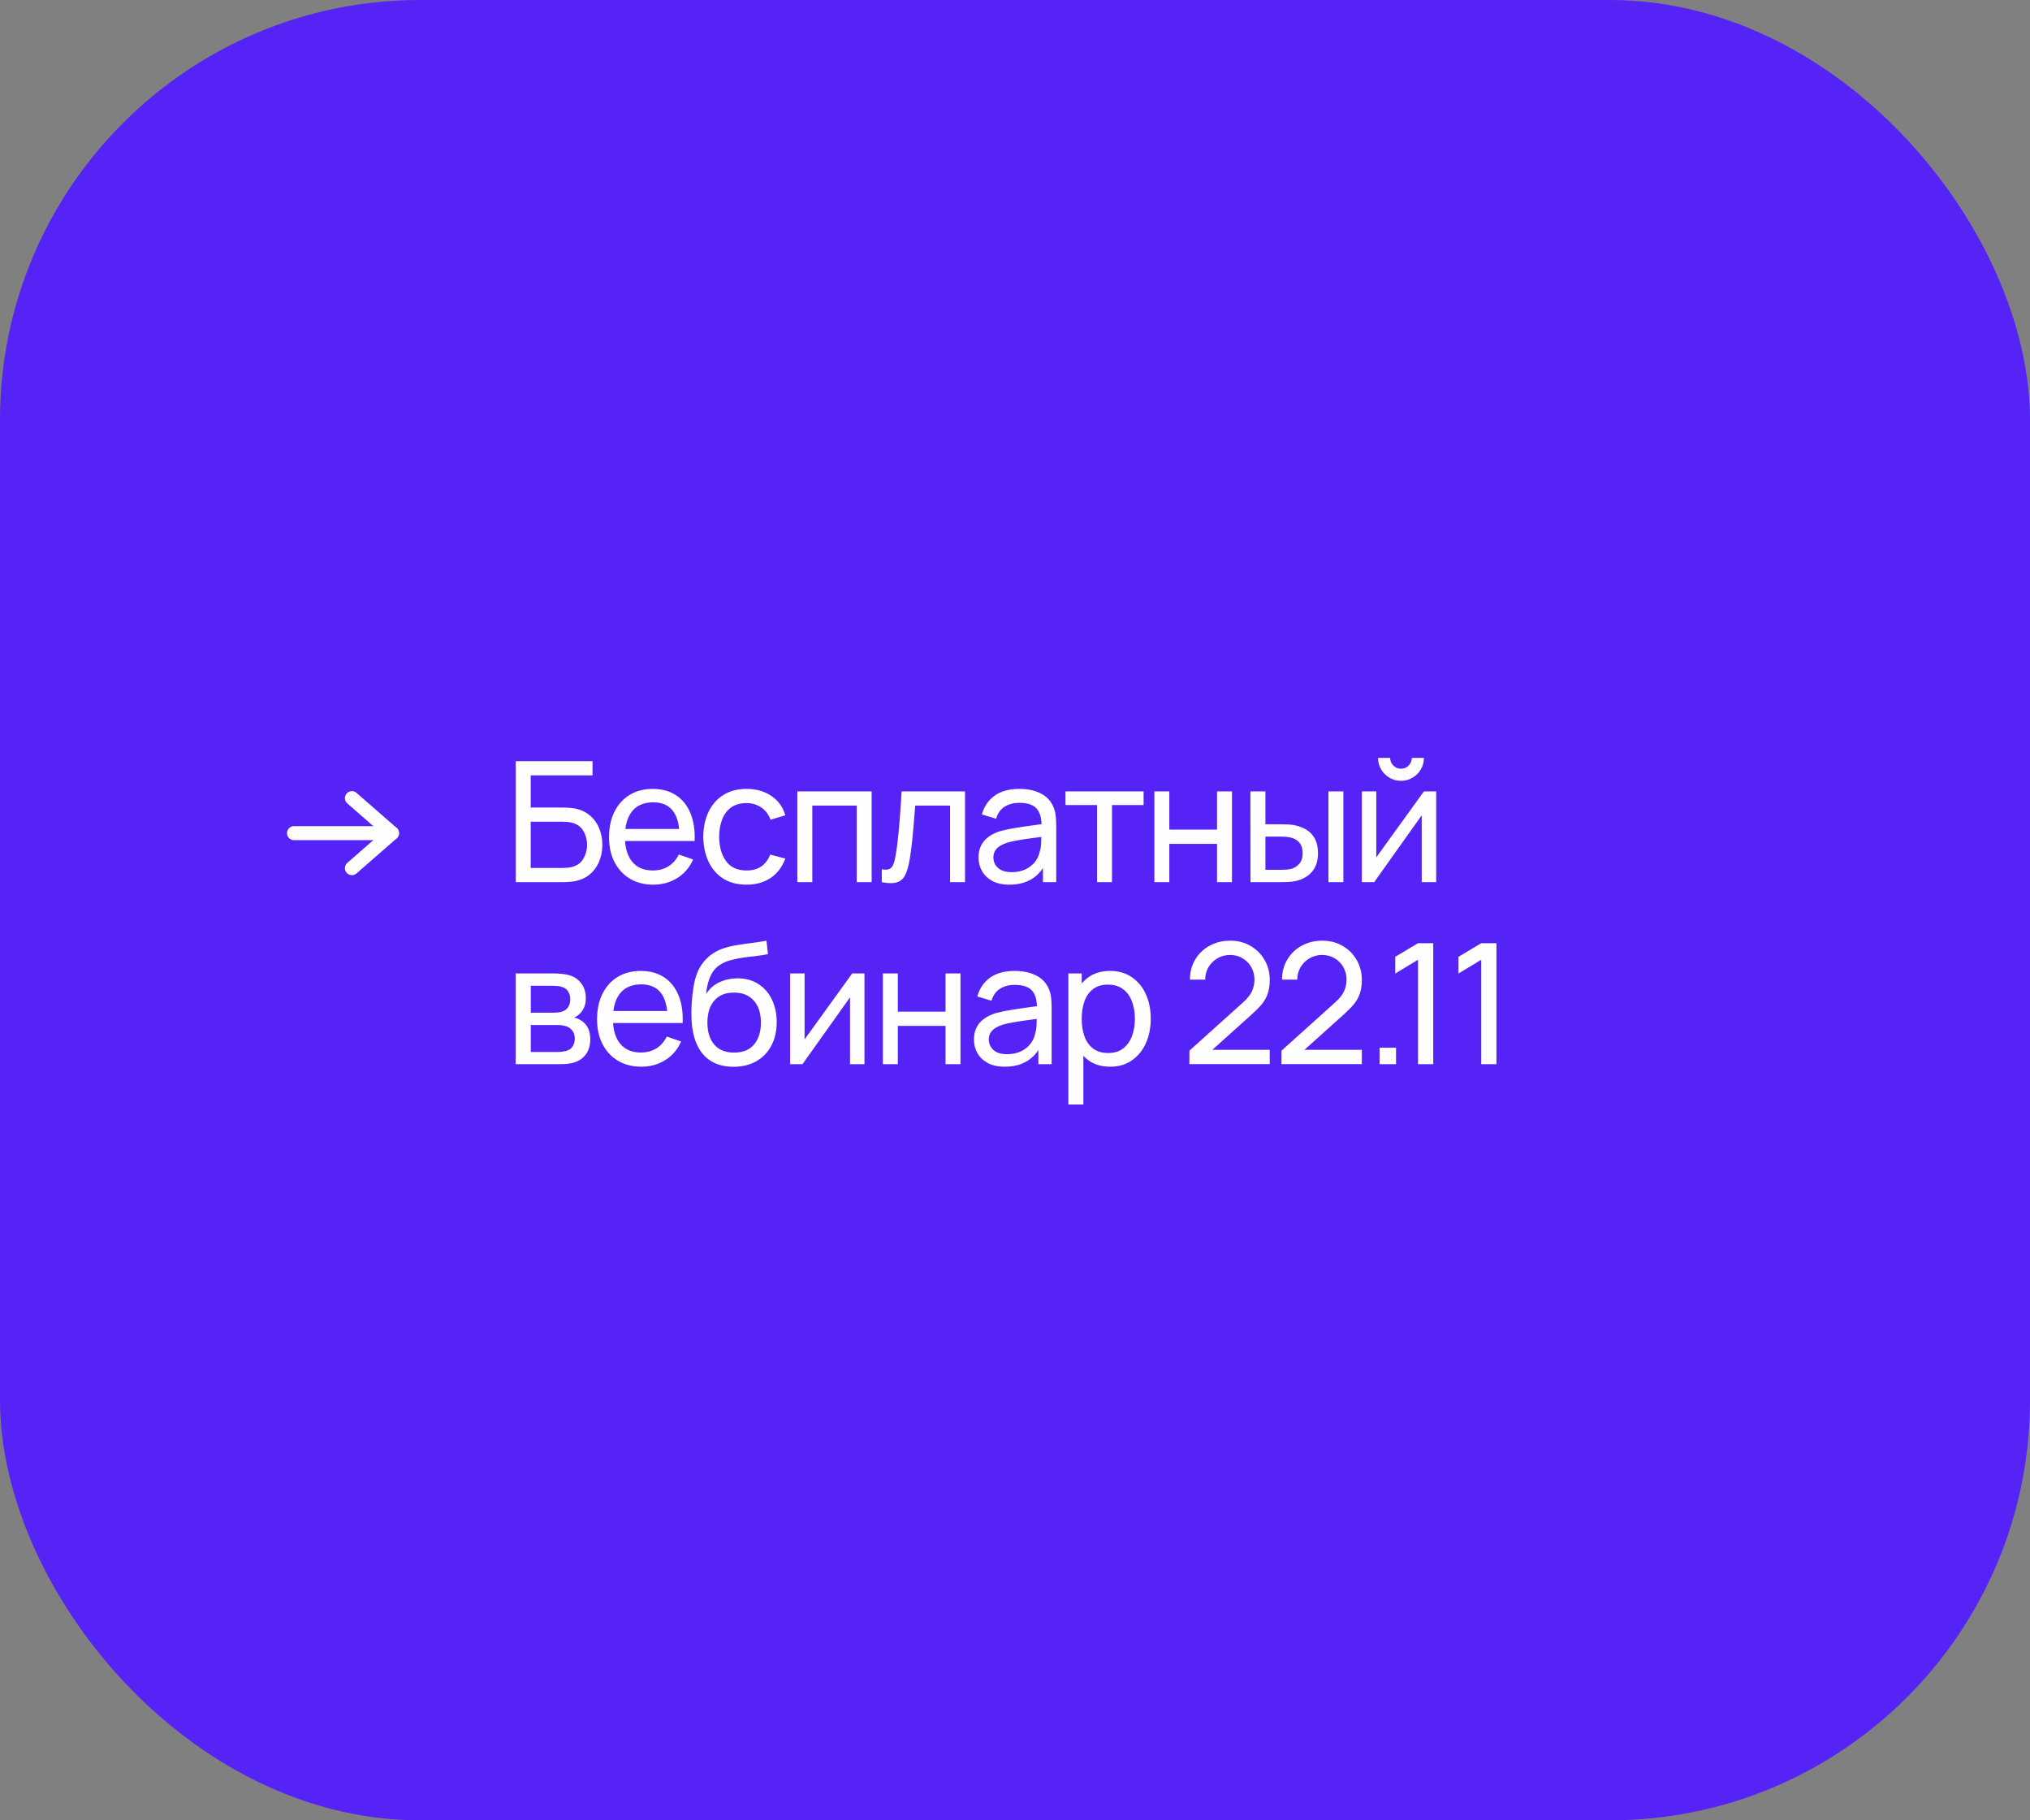
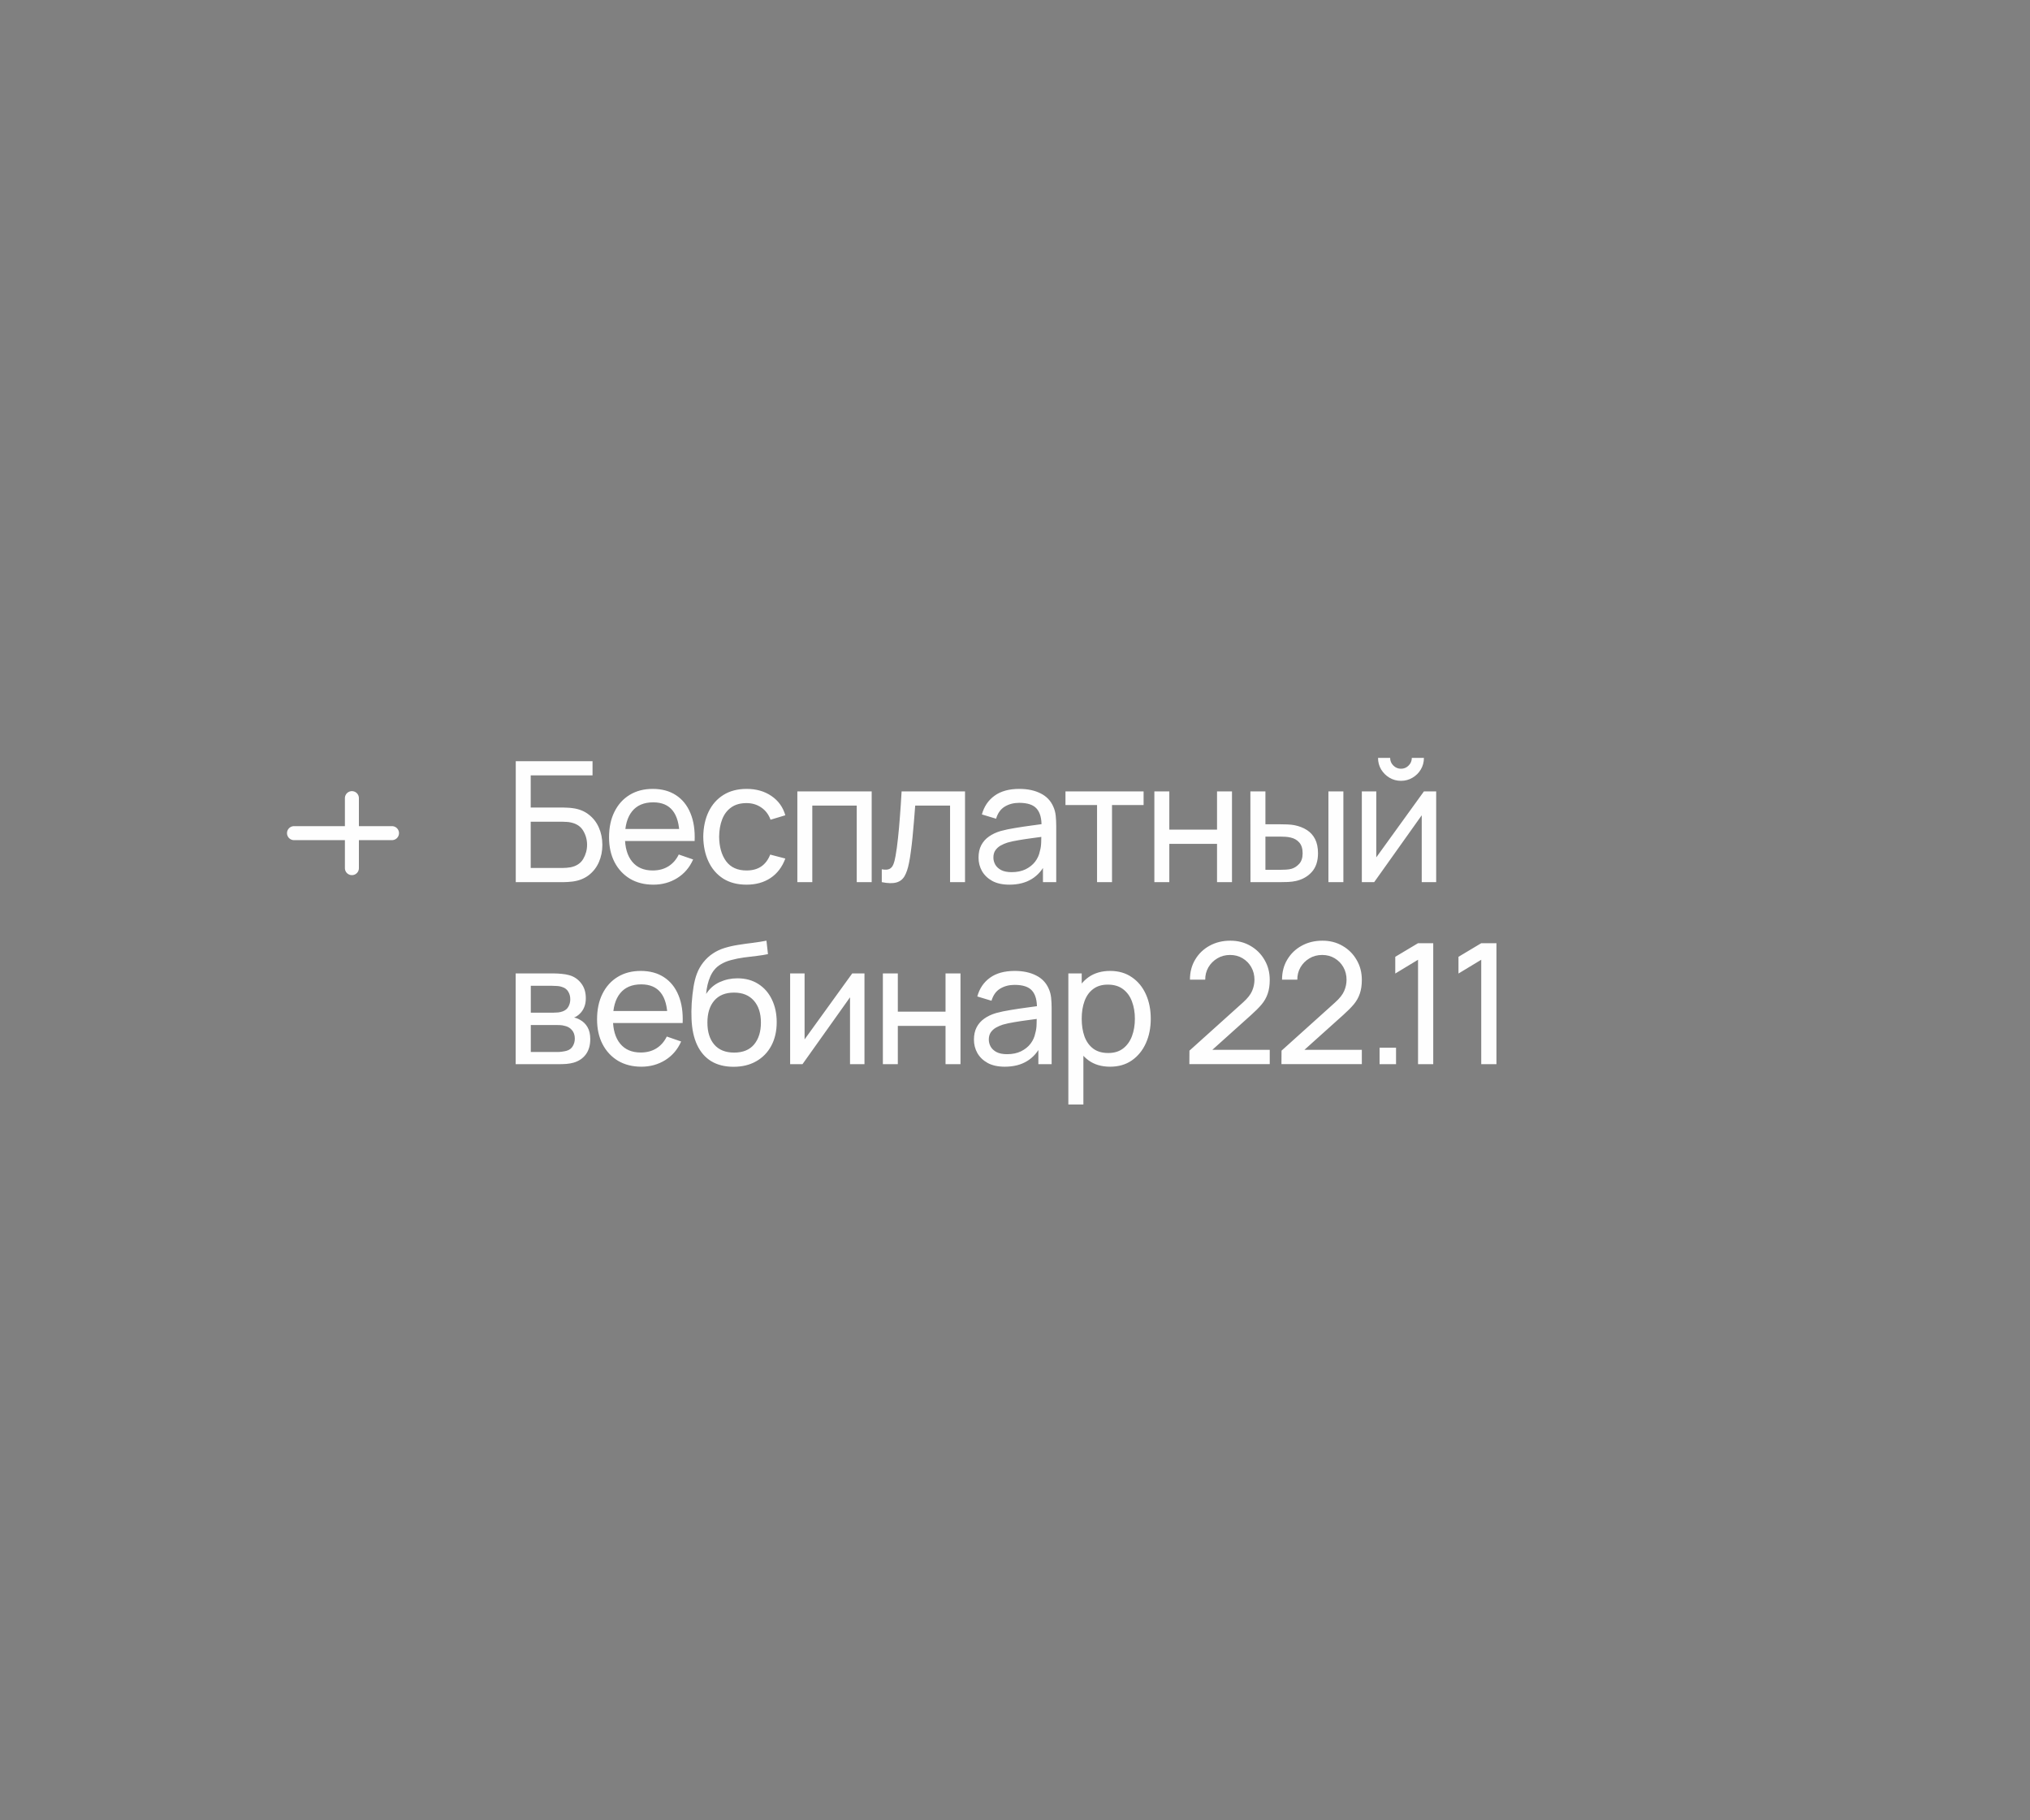
<svg xmlns="http://www.w3.org/2000/svg" width="145" height="130" viewBox="0 0 145 130" fill="none">
  <rect x="0" y="0" width="145" height="130" fill="#808080" stroke="none" />
-   <rect width="145" height="130" rx="30" fill="#5523F5" />
  <path d="M36.84 63V54.36H42.324V55.374H37.908V57.672H40.254C40.338 57.672 40.438 57.676 40.554 57.684C40.67 57.688 40.782 57.698 40.89 57.714C41.346 57.77 41.732 57.922 42.048 58.17C42.368 58.414 42.61 58.724 42.774 59.1C42.942 59.476 43.026 59.888 43.026 60.336C43.026 60.78 42.944 61.19 42.78 61.566C42.616 61.942 42.374 62.254 42.054 62.502C41.738 62.746 41.35 62.898 40.89 62.958C40.782 62.97 40.67 62.98 40.554 62.988C40.438 62.996 40.338 63 40.254 63H36.84ZM37.908 61.986H40.218C40.294 61.986 40.38 61.982 40.476 61.974C40.576 61.966 40.67 61.954 40.758 61.938C41.174 61.854 41.474 61.656 41.658 61.344C41.842 61.028 41.934 60.692 41.934 60.336C41.934 59.972 41.842 59.636 41.658 59.328C41.474 59.016 41.174 58.818 40.758 58.734C40.67 58.714 40.576 58.702 40.476 58.698C40.38 58.69 40.294 58.686 40.218 58.686H37.908V61.986ZM46.671 63.18C46.035 63.18 45.479 63.04 45.003 62.76C44.531 62.476 44.163 62.082 43.899 61.578C43.635 61.07 43.503 60.478 43.503 59.802C43.503 59.094 43.633 58.482 43.893 57.966C44.153 57.446 44.515 57.046 44.979 56.766C45.447 56.482 45.995 56.34 46.623 56.34C47.275 56.34 47.829 56.49 48.285 56.79C48.745 57.09 49.089 57.518 49.317 58.074C49.549 58.63 49.649 59.292 49.617 60.06H48.537V59.676C48.525 58.88 48.363 58.286 48.051 57.894C47.739 57.498 47.275 57.3 46.659 57.3C45.999 57.3 45.497 57.512 45.153 57.936C44.809 58.36 44.637 58.968 44.637 59.76C44.637 60.524 44.809 61.116 45.153 61.536C45.497 61.956 45.987 62.166 46.623 62.166C47.051 62.166 47.423 62.068 47.739 61.872C48.055 61.676 48.303 61.394 48.483 61.026L49.509 61.38C49.257 61.952 48.877 62.396 48.369 62.712C47.865 63.024 47.299 63.18 46.671 63.18ZM44.277 60.06V59.202H49.065V60.06H44.277ZM53.323 63.18C52.667 63.18 52.109 63.034 51.649 62.742C51.193 62.446 50.845 62.04 50.605 61.524C50.365 61.008 50.241 60.42 50.233 59.76C50.241 59.084 50.367 58.49 50.611 57.978C50.859 57.462 51.213 57.06 51.673 56.772C52.133 56.484 52.687 56.34 53.335 56.34C54.019 56.34 54.607 56.508 55.099 56.844C55.595 57.18 55.927 57.64 56.095 58.224L55.039 58.542C54.903 58.166 54.681 57.874 54.373 57.666C54.069 57.458 53.719 57.354 53.323 57.354C52.879 57.354 52.513 57.458 52.225 57.666C51.937 57.87 51.723 58.154 51.583 58.518C51.443 58.878 51.371 59.292 51.367 59.76C51.375 60.48 51.541 61.062 51.865 61.506C52.193 61.946 52.679 62.166 53.323 62.166C53.747 62.166 54.099 62.07 54.379 61.878C54.659 61.682 54.871 61.4 55.015 61.032L56.095 61.314C55.871 61.918 55.521 62.38 55.045 62.7C54.569 63.02 53.995 63.18 53.323 63.18ZM56.953 63V56.52H62.263V63H61.195V57.534H58.021V63H56.953ZM62.984 63V62.082C63.224 62.126 63.406 62.118 63.53 62.058C63.658 61.994 63.752 61.884 63.812 61.728C63.876 61.568 63.928 61.368 63.968 61.128C64.036 60.748 64.094 60.324 64.142 59.856C64.194 59.388 64.24 58.876 64.28 58.32C64.324 57.76 64.364 57.16 64.4 56.52H68.93V63H67.862V57.534H65.372C65.348 57.902 65.318 58.28 65.282 58.668C65.25 59.056 65.216 59.434 65.18 59.802C65.144 60.166 65.104 60.506 65.06 60.822C65.02 61.134 64.976 61.404 64.928 61.632C64.852 62.024 64.746 62.338 64.61 62.574C64.474 62.806 64.278 62.956 64.022 63.024C63.766 63.096 63.42 63.088 62.984 63ZM72.097 63.18C71.613 63.18 71.207 63.092 70.879 62.916C70.555 62.736 70.309 62.5 70.141 62.208C69.977 61.916 69.895 61.596 69.895 61.248C69.895 60.908 69.959 60.614 70.087 60.366C70.219 60.114 70.403 59.906 70.639 59.742C70.875 59.574 71.157 59.442 71.485 59.346C71.793 59.262 72.137 59.19 72.517 59.13C72.901 59.066 73.289 59.008 73.681 58.956C74.073 58.904 74.439 58.854 74.779 58.806L74.395 59.028C74.407 58.452 74.291 58.026 74.047 57.75C73.807 57.474 73.391 57.336 72.799 57.336C72.407 57.336 72.063 57.426 71.767 57.606C71.475 57.782 71.269 58.07 71.149 58.47L70.135 58.164C70.291 57.596 70.593 57.15 71.041 56.826C71.489 56.502 72.079 56.34 72.811 56.34C73.399 56.34 73.903 56.446 74.323 56.658C74.747 56.866 75.051 57.182 75.235 57.606C75.327 57.806 75.385 58.024 75.409 58.26C75.433 58.492 75.445 58.736 75.445 58.992V63H74.497V61.446L74.719 61.59C74.475 62.114 74.133 62.51 73.693 62.778C73.257 63.046 72.725 63.18 72.097 63.18ZM72.259 62.286C72.643 62.286 72.975 62.218 73.255 62.082C73.539 61.942 73.767 61.76 73.939 61.536C74.111 61.308 74.223 61.06 74.275 60.792C74.335 60.592 74.367 60.37 74.371 60.126C74.379 59.878 74.383 59.688 74.383 59.556L74.755 59.718C74.407 59.766 74.065 59.812 73.729 59.856C73.393 59.9 73.075 59.948 72.775 60C72.475 60.048 72.205 60.106 71.965 60.174C71.789 60.23 71.623 60.302 71.467 60.39C71.315 60.478 71.191 60.592 71.095 60.732C71.003 60.868 70.957 61.038 70.957 61.242C70.957 61.418 71.001 61.586 71.089 61.746C71.181 61.906 71.321 62.036 71.509 62.136C71.701 62.236 71.951 62.286 72.259 62.286ZM78.361 63V57.492H76.105V56.52H81.685V57.492H79.429V63H78.361ZM82.455 63V56.52H83.523V59.25H86.931V56.52H87.999V63H86.931V60.264H83.523V63H82.455ZM89.319 63L89.313 56.52H90.387V58.866H91.377C91.565 58.866 91.757 58.87 91.953 58.878C92.149 58.886 92.319 58.904 92.463 58.932C92.799 59 93.093 59.114 93.345 59.274C93.597 59.434 93.793 59.65 93.933 59.922C94.073 60.194 94.143 60.532 94.143 60.936C94.143 61.496 93.997 61.94 93.705 62.268C93.417 62.592 93.039 62.808 92.571 62.916C92.411 62.952 92.227 62.976 92.019 62.988C91.815 62.996 91.621 63 91.437 63H89.319ZM90.387 62.118H91.455C91.575 62.118 91.709 62.114 91.857 62.106C92.005 62.098 92.137 62.078 92.253 62.046C92.457 61.986 92.639 61.868 92.799 61.692C92.963 61.516 93.045 61.264 93.045 60.936C93.045 60.604 92.965 60.348 92.805 60.168C92.649 59.988 92.443 59.87 92.187 59.814C92.071 59.786 91.949 59.768 91.821 59.76C91.693 59.752 91.571 59.748 91.455 59.748H90.387V62.118ZM94.887 63V56.52H95.955V63H94.887ZM100.07 55.764C99.77 55.764 99.496 55.69 99.248 55.542C99 55.394 98.802 55.198 98.654 54.954C98.506 54.706 98.432 54.43 98.432 54.126H99.296C99.296 54.338 99.372 54.52 99.524 54.672C99.676 54.824 99.858 54.9 100.07 54.9C100.286 54.9 100.468 54.824 100.616 54.672C100.768 54.52 100.844 54.338 100.844 54.126H101.708C101.708 54.43 101.634 54.706 101.486 54.954C101.342 55.198 101.144 55.394 100.892 55.542C100.644 55.69 100.37 55.764 100.07 55.764ZM102.584 56.52V63H101.552V58.224L98.156 63H97.274V56.52H98.306V61.23L101.708 56.52H102.584ZM36.834 76V69.52H39.594C39.758 69.52 39.934 69.53 40.122 69.55C40.314 69.566 40.488 69.596 40.644 69.64C40.992 69.732 41.278 69.922 41.502 70.21C41.73 70.494 41.844 70.854 41.844 71.29C41.844 71.534 41.806 71.746 41.73 71.926C41.658 72.106 41.554 72.262 41.418 72.394C41.358 72.454 41.292 72.508 41.22 72.556C41.148 72.604 41.076 72.642 41.004 72.67C41.144 72.694 41.286 72.748 41.43 72.832C41.658 72.956 41.836 73.13 41.964 73.354C42.096 73.578 42.162 73.864 42.162 74.212C42.162 74.652 42.056 75.016 41.844 75.304C41.632 75.588 41.34 75.784 40.968 75.892C40.812 75.936 40.64 75.966 40.452 75.982C40.264 75.994 40.082 76 39.906 76H36.834ZM37.914 75.13H39.846C39.93 75.13 40.03 75.122 40.146 75.106C40.266 75.09 40.372 75.07 40.464 75.046C40.672 74.986 40.822 74.874 40.914 74.71C41.01 74.546 41.058 74.368 41.058 74.176C41.058 73.92 40.986 73.712 40.842 73.552C40.702 73.392 40.516 73.292 40.284 73.252C40.2 73.228 40.108 73.214 40.008 73.21C39.912 73.206 39.826 73.204 39.75 73.204H37.914V75.13ZM37.914 72.322H39.522C39.634 72.322 39.752 72.316 39.876 72.304C40 72.288 40.108 72.262 40.2 72.226C40.384 72.158 40.518 72.046 40.602 71.89C40.69 71.73 40.734 71.556 40.734 71.368C40.734 71.16 40.686 70.978 40.59 70.822C40.498 70.662 40.356 70.552 40.164 70.492C40.036 70.444 39.892 70.418 39.732 70.414C39.576 70.406 39.476 70.402 39.432 70.402H37.914V72.322ZM45.815 76.18C45.179 76.18 44.623 76.04 44.147 75.76C43.675 75.476 43.307 75.082 43.043 74.578C42.779 74.07 42.647 73.478 42.647 72.802C42.647 72.094 42.777 71.482 43.037 70.966C43.297 70.446 43.659 70.046 44.123 69.766C44.591 69.482 45.139 69.34 45.767 69.34C46.419 69.34 46.973 69.49 47.429 69.79C47.889 70.09 48.233 70.518 48.461 71.074C48.693 71.63 48.793 72.292 48.761 73.06H47.681V72.676C47.669 71.88 47.507 71.286 47.195 70.894C46.883 70.498 46.419 70.3 45.803 70.3C45.143 70.3 44.641 70.512 44.297 70.936C43.953 71.36 43.781 71.968 43.781 72.76C43.781 73.524 43.953 74.116 44.297 74.536C44.641 74.956 45.131 75.166 45.767 75.166C46.195 75.166 46.567 75.068 46.883 74.872C47.199 74.676 47.447 74.394 47.627 74.026L48.653 74.38C48.401 74.952 48.021 75.396 47.513 75.712C47.009 76.024 46.443 76.18 45.815 76.18ZM43.421 73.06V72.202H48.209V73.06H43.421ZM52.371 76.186C51.759 76.182 51.237 76.05 50.805 75.79C50.373 75.526 50.037 75.14 49.797 74.632C49.557 74.124 49.423 73.502 49.395 72.766C49.379 72.426 49.383 72.052 49.407 71.644C49.435 71.236 49.479 70.844 49.539 70.468C49.603 70.092 49.683 69.782 49.779 69.538C49.887 69.246 50.039 68.976 50.235 68.728C50.435 68.476 50.659 68.268 50.907 68.104C51.159 67.932 51.441 67.798 51.753 67.702C52.065 67.606 52.391 67.532 52.731 67.48C53.075 67.424 53.419 67.376 53.763 67.336C54.107 67.292 54.435 67.24 54.747 67.18L54.855 68.14C54.635 68.188 54.375 68.23 54.075 68.266C53.775 68.298 53.463 68.336 53.139 68.38C52.819 68.424 52.511 68.486 52.215 68.566C51.923 68.642 51.671 68.748 51.459 68.884C51.147 69.072 50.907 69.354 50.739 69.73C50.575 70.102 50.475 70.52 50.439 70.984C50.687 70.6 51.009 70.318 51.405 70.138C51.801 69.958 52.223 69.868 52.671 69.868C53.251 69.868 53.751 70.004 54.171 70.276C54.591 70.544 54.913 70.914 55.137 71.386C55.365 71.858 55.479 72.396 55.479 73C55.479 73.64 55.351 74.2 55.095 74.68C54.839 75.16 54.477 75.532 54.009 75.796C53.545 76.06 52.999 76.19 52.371 76.186ZM52.437 75.172C53.065 75.172 53.541 74.978 53.865 74.59C54.189 74.198 54.351 73.678 54.351 73.03C54.351 72.366 54.183 71.844 53.847 71.464C53.511 71.08 53.039 70.888 52.431 70.888C51.815 70.888 51.343 71.08 51.015 71.464C50.691 71.844 50.529 72.366 50.529 73.03C50.529 73.698 50.693 74.222 51.021 74.602C51.349 74.982 51.821 75.172 52.437 75.172ZM61.748 69.52V76H60.716V71.224L57.32 76H56.438V69.52H57.47V74.23L60.872 69.52H61.748ZM63.062 76V69.52H64.13V72.25H67.538V69.52H68.606V76H67.538V73.264H64.13V76H63.062ZM71.769 76.18C71.285 76.18 70.879 76.092 70.551 75.916C70.227 75.736 69.981 75.5 69.813 75.208C69.649 74.916 69.567 74.596 69.567 74.248C69.567 73.908 69.631 73.614 69.759 73.366C69.891 73.114 70.075 72.906 70.311 72.742C70.547 72.574 70.829 72.442 71.157 72.346C71.465 72.262 71.809 72.19 72.189 72.13C72.573 72.066 72.961 72.008 73.353 71.956C73.745 71.904 74.111 71.854 74.451 71.806L74.067 72.028C74.079 71.452 73.963 71.026 73.719 70.75C73.479 70.474 73.063 70.336 72.471 70.336C72.079 70.336 71.735 70.426 71.439 70.606C71.147 70.782 70.941 71.07 70.821 71.47L69.807 71.164C69.963 70.596 70.265 70.15 70.713 69.826C71.161 69.502 71.751 69.34 72.483 69.34C73.071 69.34 73.575 69.446 73.995 69.658C74.419 69.866 74.723 70.182 74.907 70.606C74.999 70.806 75.057 71.024 75.081 71.26C75.105 71.492 75.117 71.736 75.117 71.992V76H74.169V74.446L74.391 74.59C74.147 75.114 73.805 75.51 73.365 75.778C72.929 76.046 72.397 76.18 71.769 76.18ZM71.931 75.286C72.315 75.286 72.647 75.218 72.927 75.082C73.211 74.942 73.439 74.76 73.611 74.536C73.783 74.308 73.895 74.06 73.947 73.792C74.007 73.592 74.039 73.37 74.043 73.126C74.051 72.878 74.055 72.688 74.055 72.556L74.427 72.718C74.079 72.766 73.737 72.812 73.401 72.856C73.065 72.9 72.747 72.948 72.447 73C72.147 73.048 71.877 73.106 71.637 73.174C71.461 73.23 71.295 73.302 71.139 73.39C70.987 73.478 70.863 73.592 70.767 73.732C70.675 73.868 70.629 74.038 70.629 74.242C70.629 74.418 70.673 74.586 70.761 74.746C70.853 74.906 70.993 75.036 71.181 75.136C71.373 75.236 71.623 75.286 71.931 75.286ZM79.293 76.18C78.685 76.18 78.173 76.03 77.757 75.73C77.341 75.426 77.025 75.016 76.809 74.5C76.597 73.98 76.491 73.398 76.491 72.754C76.491 72.102 76.597 71.518 76.809 71.002C77.025 70.486 77.341 70.08 77.757 69.784C78.177 69.488 78.691 69.34 79.299 69.34C79.899 69.34 80.415 69.49 80.847 69.79C81.283 70.086 81.617 70.492 81.849 71.008C82.081 71.524 82.197 72.106 82.197 72.754C82.197 73.402 82.081 73.984 81.849 74.5C81.617 75.016 81.283 75.426 80.847 75.73C80.415 76.03 79.897 76.18 79.293 76.18ZM76.311 78.88V69.52H77.265V74.29H77.385V78.88H76.311ZM79.161 75.202C79.589 75.202 79.943 75.094 80.223 74.878C80.503 74.662 80.713 74.37 80.853 74.002C80.993 73.63 81.063 73.214 81.063 72.754C81.063 72.298 80.993 71.886 80.853 71.518C80.717 71.15 80.505 70.858 80.217 70.642C79.933 70.426 79.571 70.318 79.131 70.318C78.711 70.318 78.363 70.422 78.087 70.63C77.811 70.834 77.605 71.12 77.469 71.488C77.333 71.852 77.265 72.274 77.265 72.754C77.265 73.226 77.331 73.648 77.463 74.02C77.599 74.388 77.807 74.678 78.087 74.89C78.367 75.098 78.725 75.202 79.161 75.202ZM84.954 75.994L84.96 75.034L88.794 71.584C89.114 71.296 89.328 71.024 89.436 70.768C89.548 70.508 89.604 70.242 89.604 69.97C89.604 69.638 89.528 69.338 89.376 69.07C89.224 68.802 89.016 68.59 88.752 68.434C88.492 68.278 88.196 68.2 87.864 68.2C87.52 68.2 87.214 68.282 86.946 68.446C86.678 68.606 86.466 68.82 86.31 69.088C86.158 69.356 86.084 69.648 86.088 69.964H84.996C84.996 69.42 85.122 68.94 85.374 68.524C85.626 68.104 85.968 67.776 86.4 67.54C86.836 67.3 87.33 67.18 87.882 67.18C88.418 67.18 88.898 67.304 89.322 67.552C89.746 67.796 90.08 68.13 90.324 68.554C90.572 68.974 90.696 69.45 90.696 69.982C90.696 70.358 90.648 70.684 90.552 70.96C90.46 71.236 90.316 71.492 90.12 71.728C89.924 71.96 89.678 72.208 89.382 72.472L86.196 75.334L86.058 74.974H90.696V75.994H84.954ZM91.532 75.994L91.538 75.034L95.372 71.584C95.692 71.296 95.906 71.024 96.014 70.768C96.126 70.508 96.182 70.242 96.182 69.97C96.182 69.638 96.106 69.338 95.954 69.07C95.802 68.802 95.594 68.59 95.33 68.434C95.07 68.278 94.774 68.2 94.442 68.2C94.098 68.2 93.792 68.282 93.524 68.446C93.256 68.606 93.044 68.82 92.888 69.088C92.736 69.356 92.662 69.648 92.666 69.964H91.574C91.574 69.42 91.7 68.94 91.952 68.524C92.204 68.104 92.546 67.776 92.978 67.54C93.414 67.3 93.908 67.18 94.46 67.18C94.996 67.18 95.476 67.304 95.9 67.552C96.324 67.796 96.658 68.13 96.902 68.554C97.15 68.974 97.274 69.45 97.274 69.982C97.274 70.358 97.226 70.684 97.13 70.96C97.038 71.236 96.894 71.492 96.698 71.728C96.502 71.96 96.256 72.208 95.96 72.472L92.774 75.334L92.636 74.974H97.274V75.994H91.532ZM98.541 76V74.824H99.717V76H98.541ZM101.288 76V68.542L99.662 69.526V68.332L101.288 67.36H102.374V76H101.288ZM105.803 76V68.542L104.177 69.526V68.332L105.803 67.36H106.889V76H105.803Z" fill="#FEFEFE" />
  <path d="M21 59.5H28" stroke="#FEFEFE" stroke-linecap="round" stroke-linejoin="round" />
-   <path d="M25.136 57L28 59.5L25.136 62" stroke="#FEFEFE" stroke-linecap="round" stroke-linejoin="round" />
+   <path d="M25.136 57L25.136 62" stroke="#FEFEFE" stroke-linecap="round" stroke-linejoin="round" />
</svg>